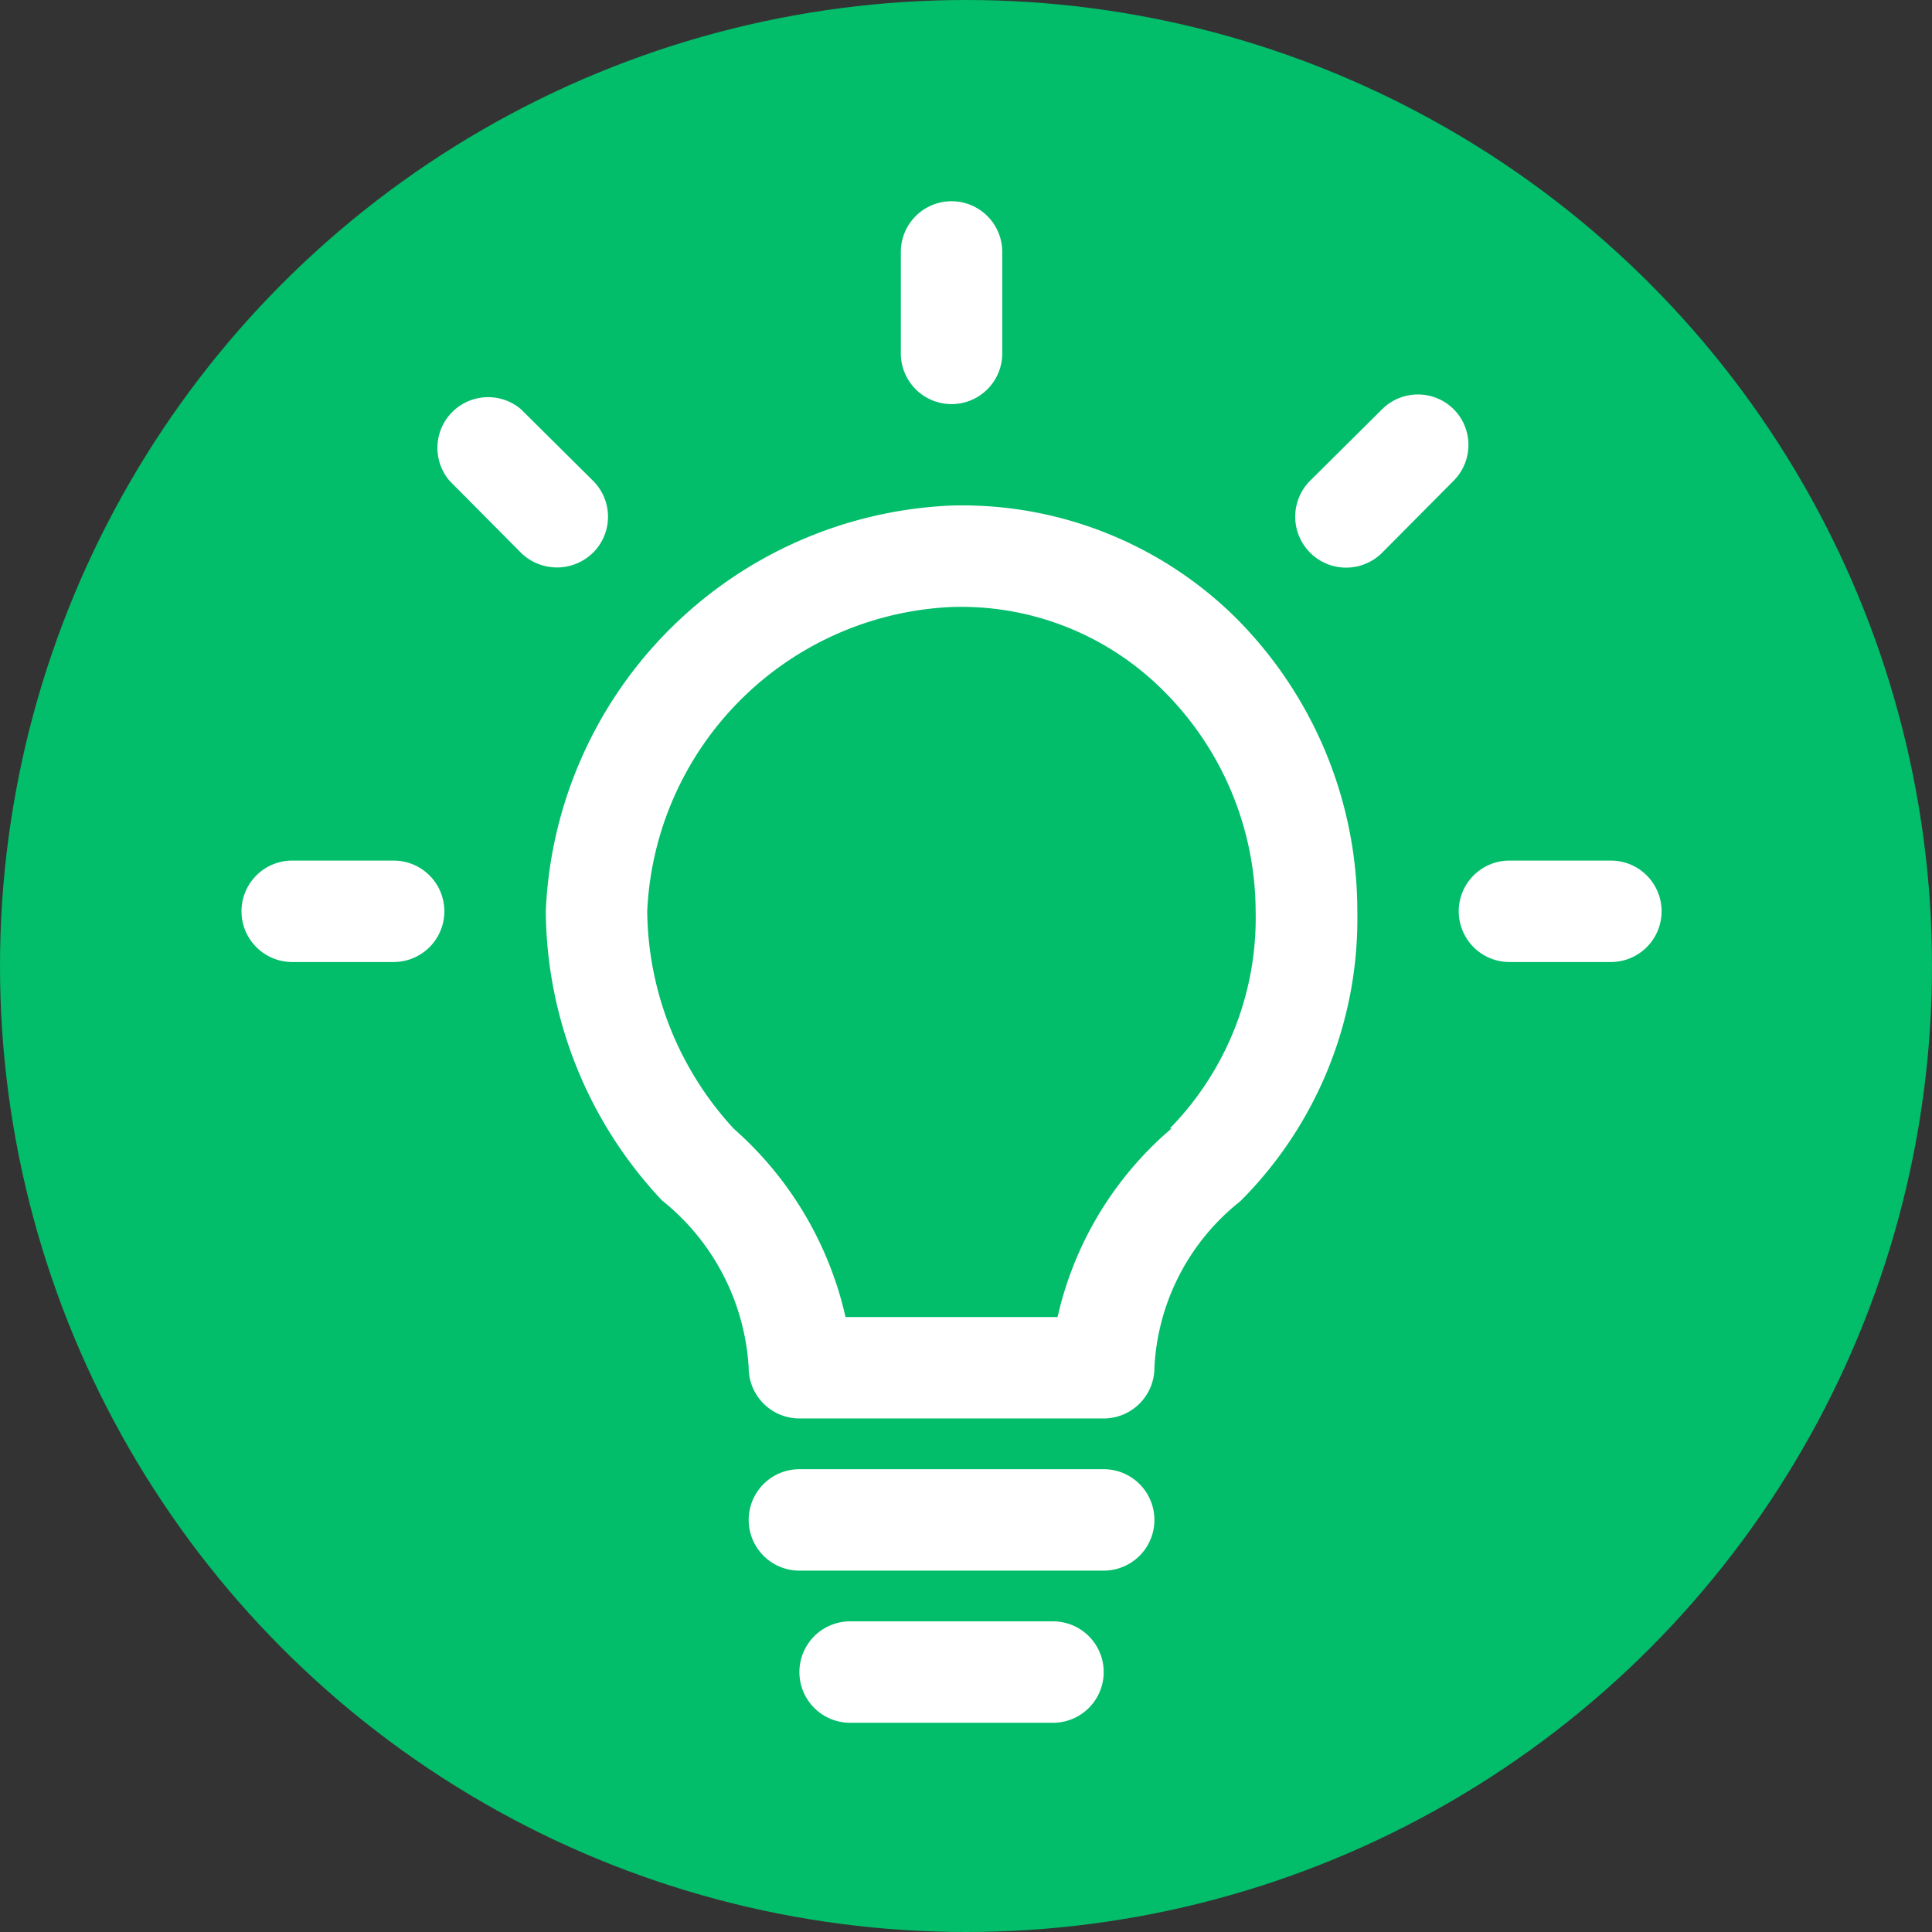
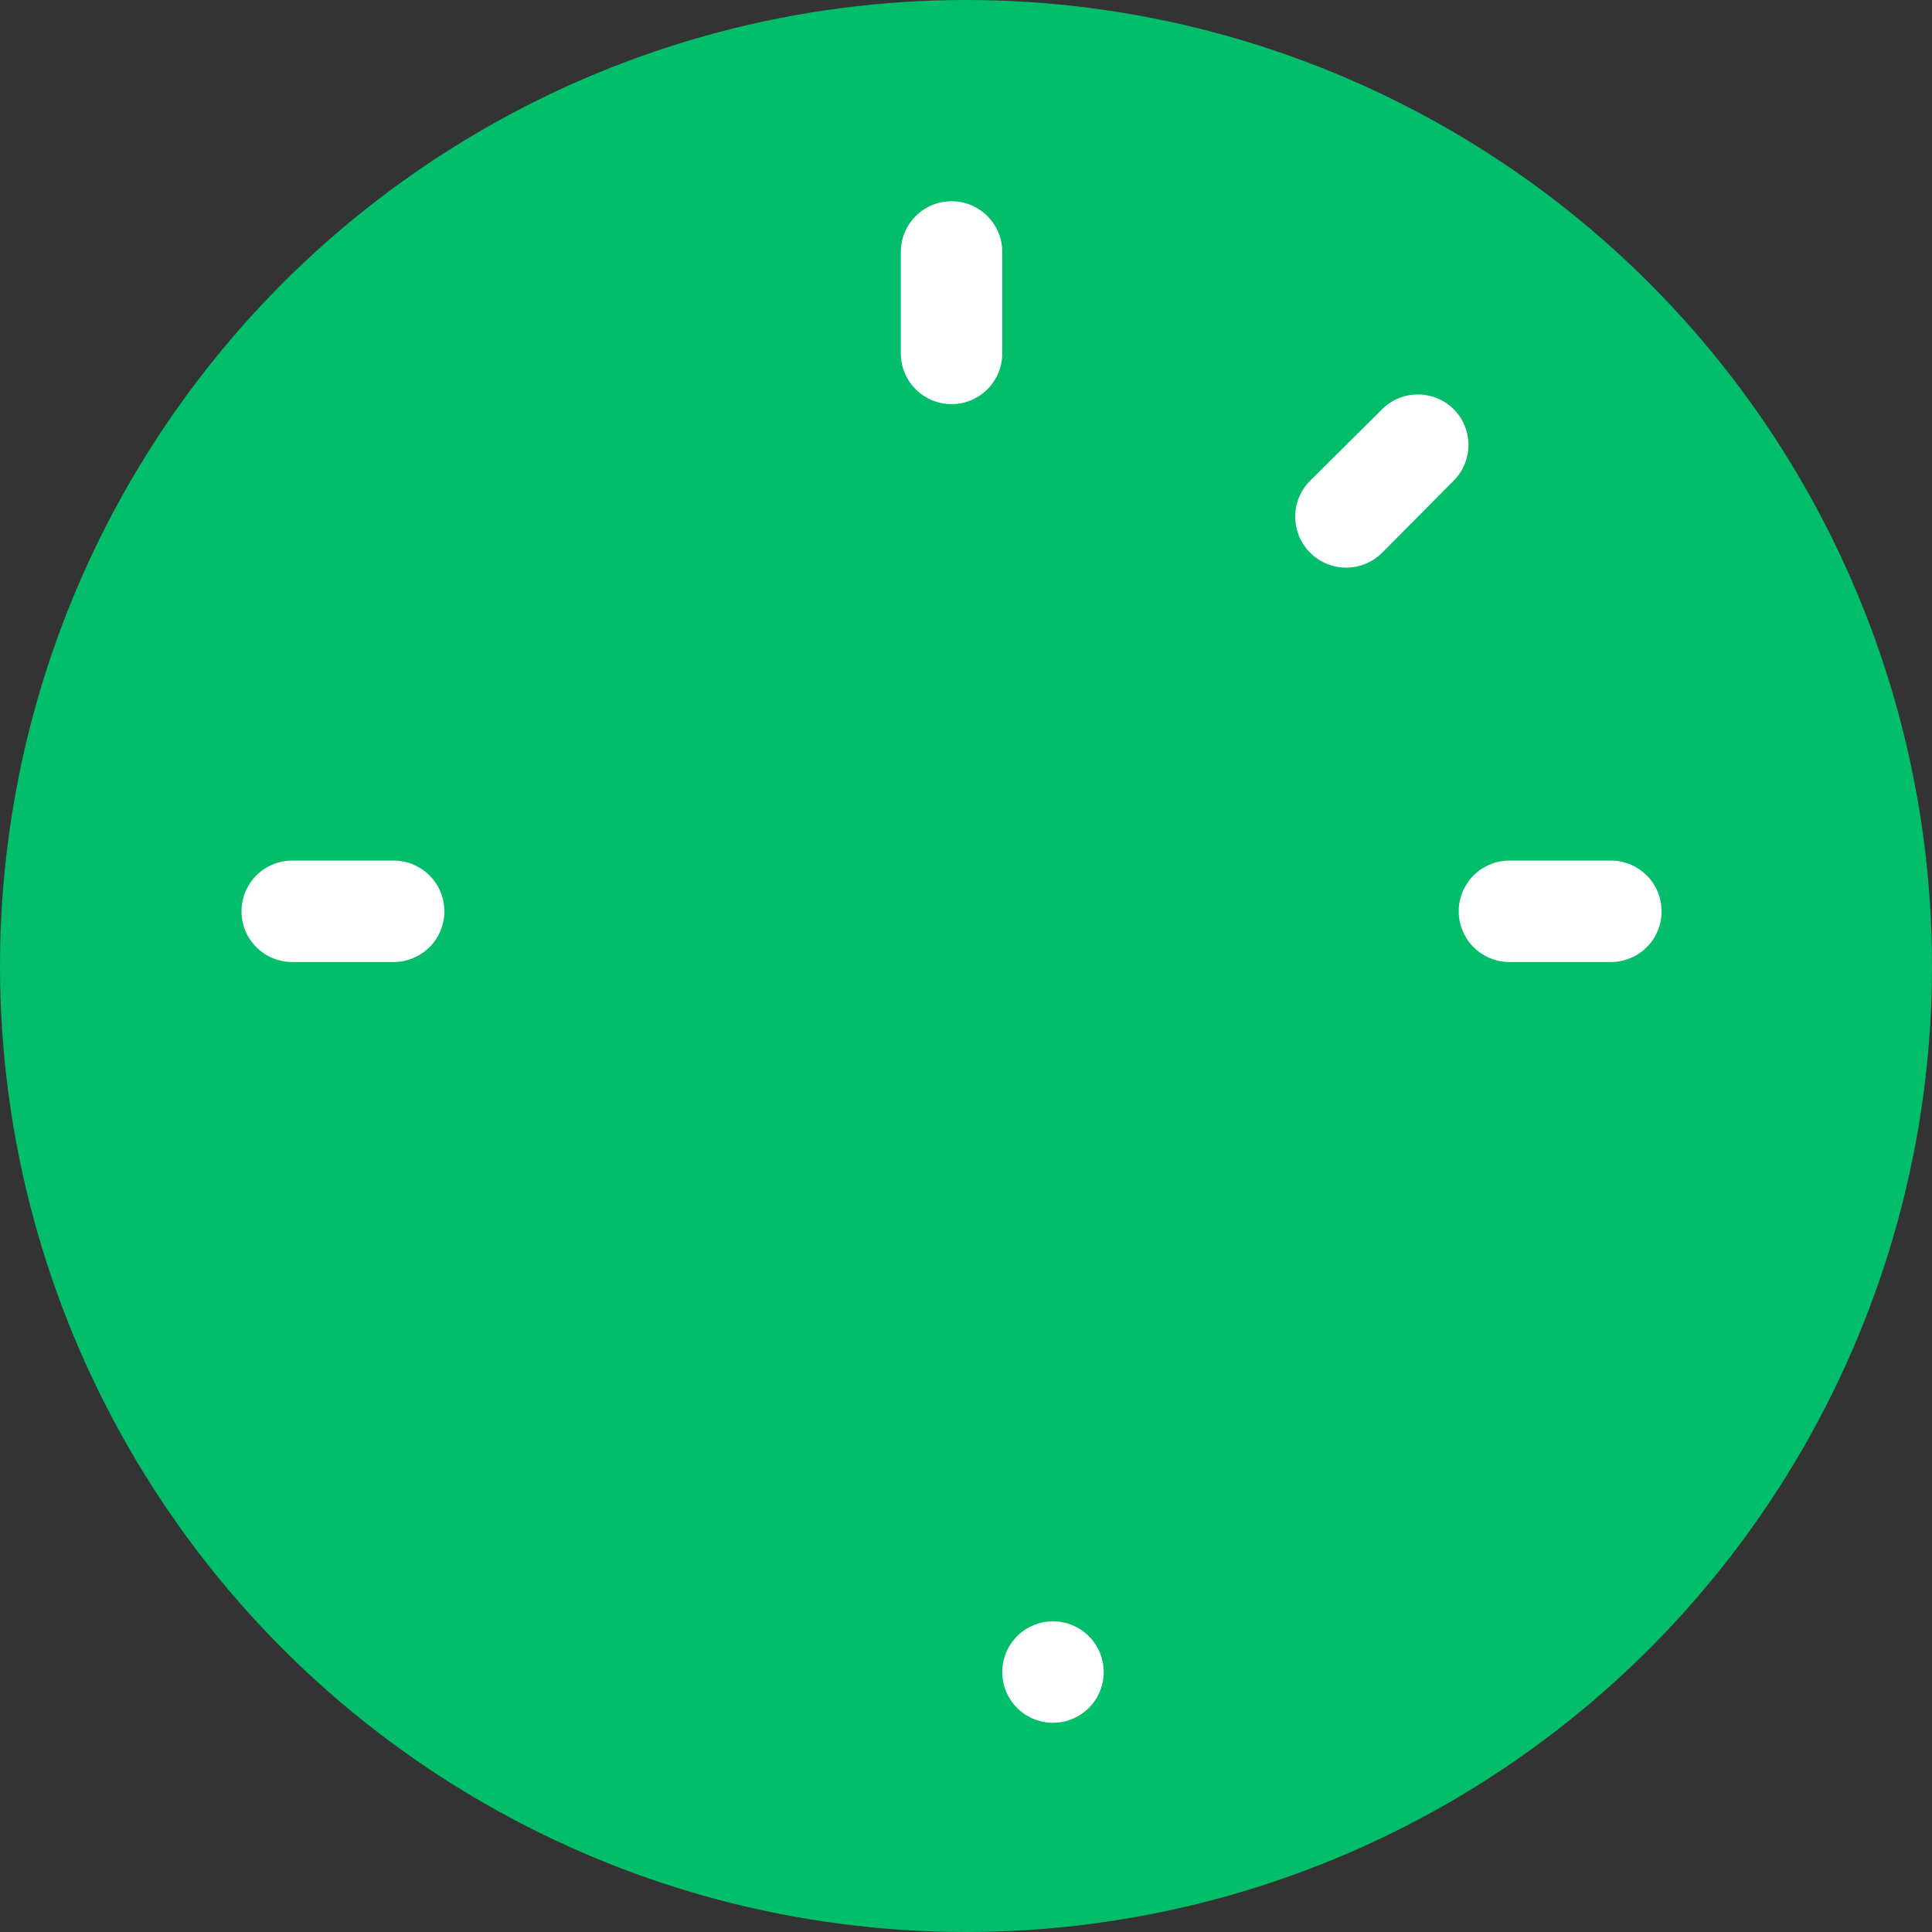
<svg xmlns="http://www.w3.org/2000/svg" width="48" height="48" viewBox="0 0 48 48">
  <rect x="0" y="0" width="48" height="48" fill="#333333" stroke="none" />
  <g id="Group_57" data-name="Group 57" transform="translate(-104 -1978)">
    <circle id="Ellipse_5" data-name="Ellipse 5" cx="24" cy="24" r="24" transform="translate(104 1978)" fill="#02bd6a" />
    <g id="iconfinder_idea_4177619" transform="translate(110 1983)">
-       <path id="Path_5" data-name="Path 5" d="M18.081,7A10.534,10.534,0,0,0,8,17.081a10.585,10.585,0,0,0,2.886,7.182,5.746,5.746,0,0,1,2.155,4.158,1.26,1.26,0,0,0,1.26,1.26h7.56a1.26,1.26,0,0,0,1.26-1.26,5.62,5.62,0,0,1,2.13-4.133,9.917,9.917,0,0,0,2.911-7.208,10.3,10.3,0,0,0-3.075-7.346A9.665,9.665,0,0,0,18.081,7Zm5.469,15.474a8.657,8.657,0,0,0-2.835,4.688H15.447a8.821,8.821,0,0,0-2.772-4.675,8.077,8.077,0,0,1-2.155-5.406,7.926,7.926,0,0,1,7.56-7.56,7.094,7.094,0,0,1,5.2,2.016,7.762,7.762,0,0,1,2.356,5.544,7.472,7.472,0,0,1-2.13,5.393Z" transform="translate(-0.44 0.56)" fill="#fff" />
-       <path id="Path_6" data-name="Path 6" d="M20.821,26H13.26a1.26,1.26,0,1,0,0,2.52h7.56a1.26,1.26,0,1,0,0-2.52Z" transform="translate(0.601 5.502)" fill="#fff" />
-       <path id="Path_7" data-name="Path 7" d="M19.3,29H14.26a1.26,1.26,0,0,0,0,2.52H19.3a1.26,1.26,0,1,0,0-2.52Z" transform="translate(0.861 6.282)" fill="#fff" />
+       <path id="Path_7" data-name="Path 7" d="M19.3,29a1.26,1.26,0,0,0,0,2.52H19.3a1.26,1.26,0,1,0,0-2.52Z" transform="translate(0.861 6.282)" fill="#fff" />
      <path id="Path_8" data-name="Path 8" d="M16.26,6.04a1.26,1.26,0,0,0,1.26-1.26V2.26a1.26,1.26,0,0,0-2.52,0V4.78A1.26,1.26,0,0,0,16.26,6.04Z" transform="translate(1.381 -1)" fill="#fff" />
      <path id="Path_9" data-name="Path 9" d="M5.78,14H3.26a1.26,1.26,0,0,0,0,2.52H5.78a1.26,1.26,0,0,0,0-2.52Z" transform="translate(-2 2.381)" fill="#fff" />
      <path id="Path_10" data-name="Path 10" d="M29.78,14H27.26a1.26,1.26,0,1,0,0,2.52h2.52a1.26,1.26,0,1,0,0-2.52Z" transform="translate(4.242 2.381)" fill="#fff" />
      <path id="Path_11" data-name="Path 11" d="M26.713,5.176a1.26,1.26,0,0,0-1.777,0L23.147,6.952a1.265,1.265,0,0,0,1.789,1.789l1.777-1.789a1.26,1.26,0,0,0,0-1.777Z" transform="translate(3.403 -0.009)" fill="#fff" />
-       <path id="Path_12" data-name="Path 12" d="M9.729,8.729a1.26,1.26,0,0,0,0-1.789L7.939,5.163A1.26,1.26,0,0,0,6.163,6.939L7.939,8.729a1.278,1.278,0,0,0,1.789,0Z" transform="translate(-0.996 0.004)" fill="#fff" />
    </g>
  </g>
</svg>